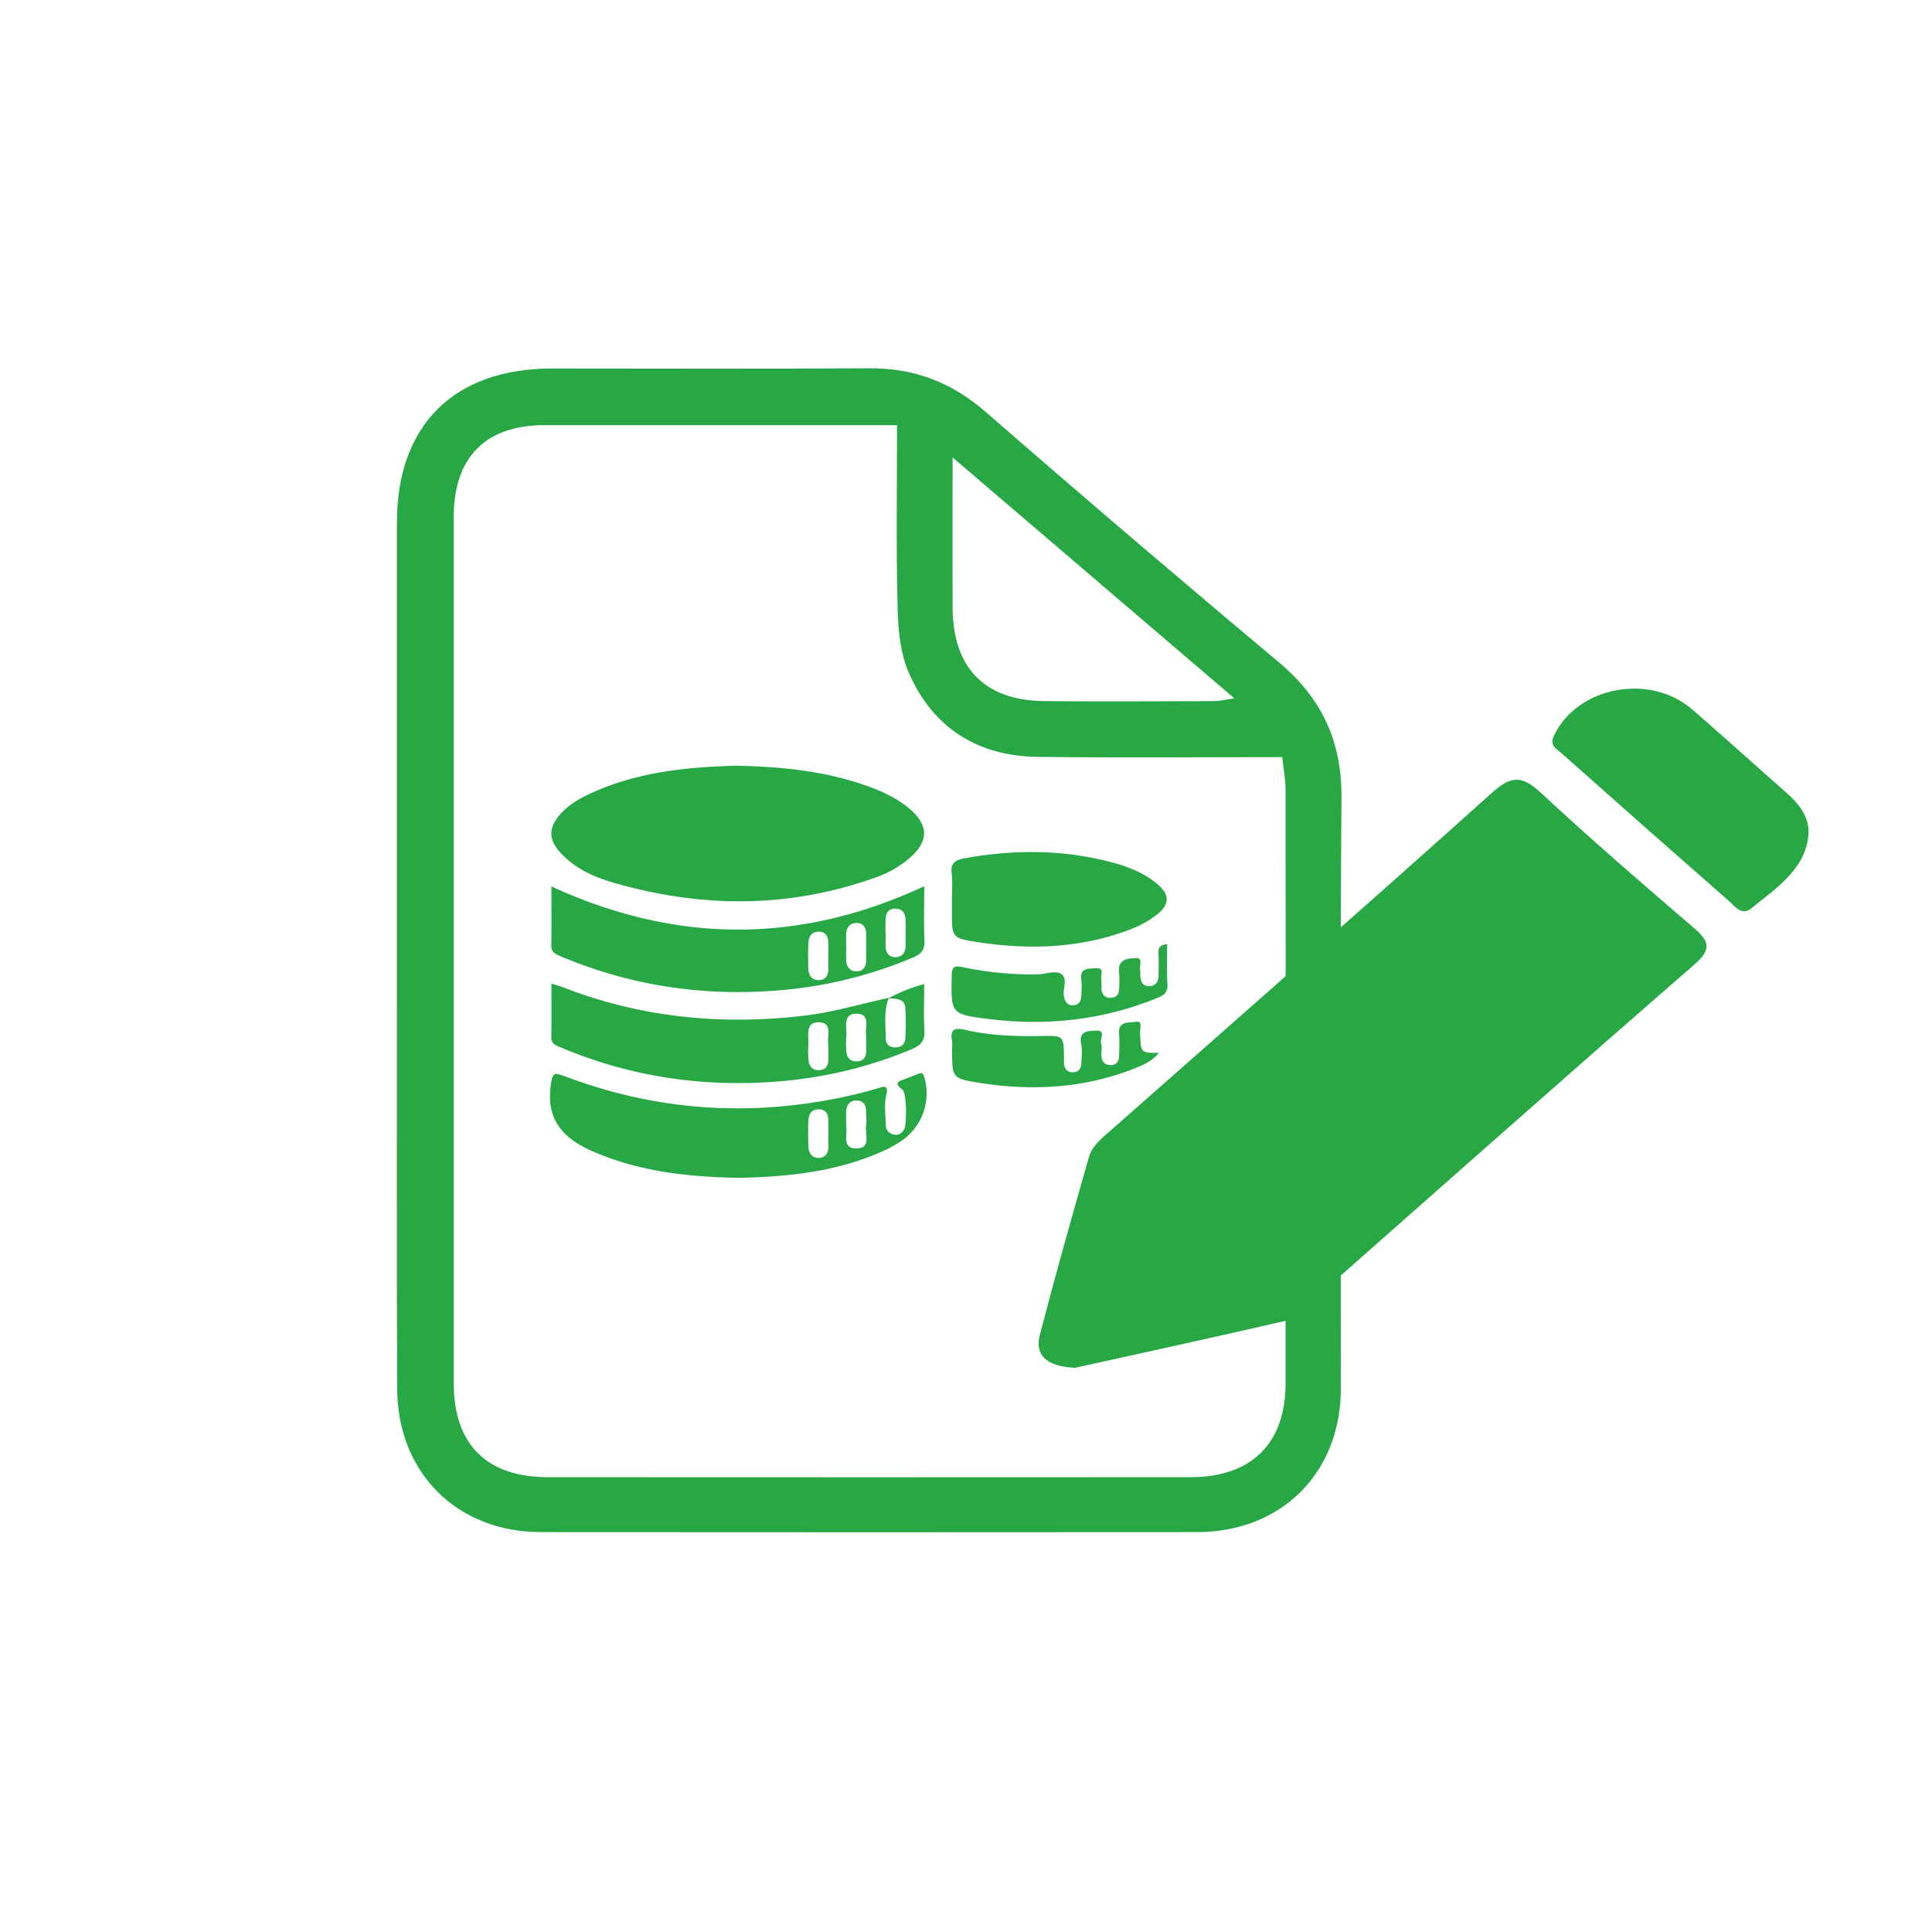
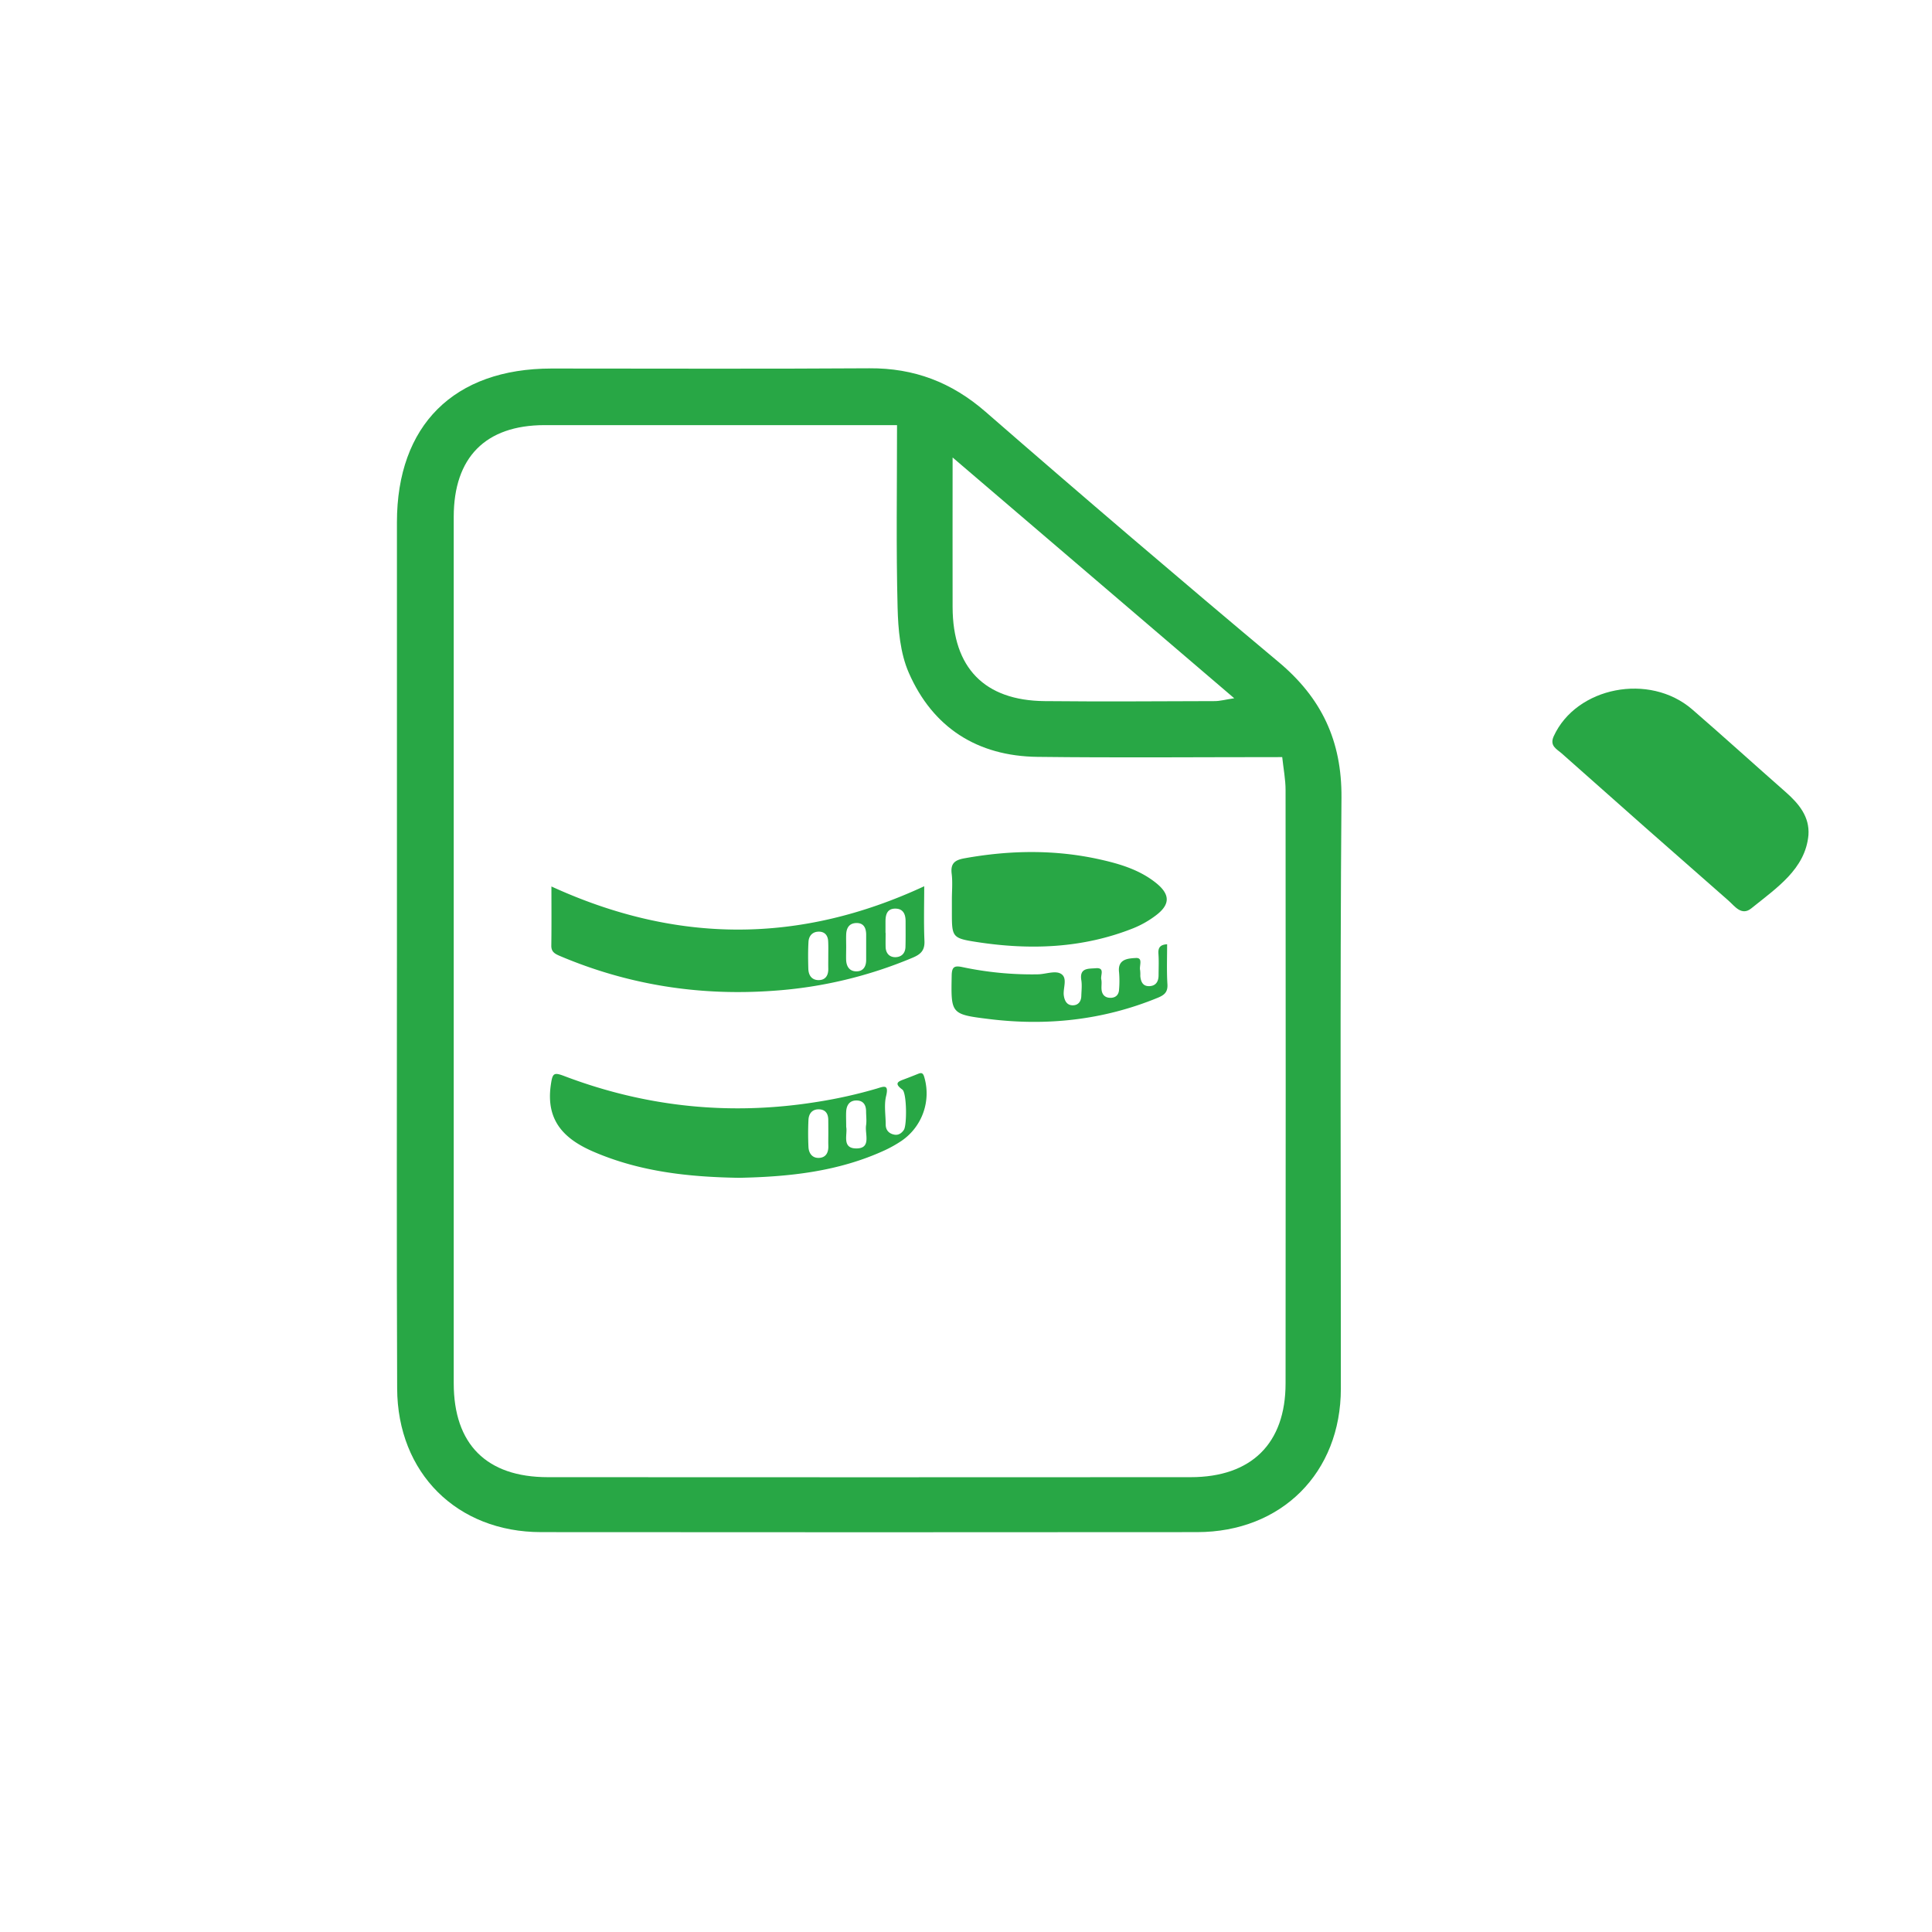
<svg xmlns="http://www.w3.org/2000/svg" id="Layer_1" data-name="Layer 1" viewBox="0 0 1200 1200">
  <defs>
    <style>.cls-1{fill:#28a745;}</style>
  </defs>
  <path class="cls-1" d="M246.54,589.93q0-132.73,0-265.48c0-60.33,35.42-95.52,96-95.55,65.82,0,131.65.29,197.46-.15,27.77-.18,51,8.65,72.12,27Q702.31,334.28,794,411.06c26.88,22.44,39.48,49.12,39.21,84.46-.95,122.31-.35,244.63-.38,366.94,0,52.24-36.79,89.13-89.27,89.17q-203.71.17-407.43,0c-52.28,0-89.26-36.72-89.45-89.27C246.31,771.55,246.55,680.74,246.54,589.93ZM557.16,264.05H541.29q-101.55,0-203.09,0c-36.67.06-56.37,20.06-56.38,57q0,269.05,0,538.1c0,37.88,20.36,58.33,58.44,58.35q199.62.12,399.23,0c37.76,0,59-20.91,59-58.26q.16-184.23,0-368.46c0-6.63-1.31-13.27-2.08-20.53-52,0-102,.46-152.06-.15-37.31-.47-65-18.15-79.9-52.27-5.34-12.22-6.6-26.89-6.94-40.52C556.56,340.4,557.16,303.39,557.16,264.05Zm34.52,20.09c0,34-.07,63.51,0,93.06.12,37.6,19.78,57.89,57.08,58.27,35.23.35,70.46.12,105.7,0,3.25,0,6.51-.91,12.14-1.77Z" />
-   <path class="cls-1" d="M667.67,849.59c-18.34-.9-25-8.3-21.79-20.57,9.64-37,20-73.78,30.54-110.57,2.08-7.28,8.77-12.2,14.67-17.41,78.7-69.43,157.66-138.65,235.66-208.7,12.63-11.35,19.21-10.25,30.75.47,30.32,28.14,61.7,55.41,93.32,82.42,9.8,8.37,13.72,13.34,1.56,23.9C971.31,669.58,891.14,740.84,810.64,811.8c-3.51,3.09-7,7.41-11.31,8.4C754.48,830.56,709.46,840.35,667.67,849.59Z" />
  <path class="cls-1" d="M1123.26,518.69c-1.93,21.1-19.78,32.8-35.45,45.48-6.11,5-10.43-1.46-14.21-4.77q-52-45.54-103.55-91.4c-3.1-2.75-7.75-4.69-5-10.72,14-30.6,59.44-39.67,86.07-16.61,19.48,16.87,38.51,34.17,57.86,51.17C1117.46,499.29,1124.06,507.38,1123.26,518.69Z" />
  <path class="cls-1" d="M459,731.56c31-.61,61.85-3.81,90.8-17.22a76.7,76.7,0,0,0,10.07-5.68A35.72,35.72,0,0,0,574,668.73c-.76-2.48-1.86-2.52-3.78-1.74-2.75,1.11-5.51,2.2-8.28,3.24-3.81,1.41-7.05,2.46-1.5,6.51,2.81,2,2.94,22,1,25-1.4,2.15-3.47,3.52-6,3-3.17-.61-5.28-2.67-5.31-6.18,0-6-1.12-12.17.25-17.79,1.81-7.44-1.34-6-5.73-4.66a292.12,292.12,0,0,1-36.44,8.19q-81,13.18-157.67-15.92c-6.7-2.55-7.36-1.77-8.41,5.45-3.21,22.23,8.26,33.71,26.72,41.61C397.57,727.79,427.8,731.07,459,731.56ZM525.59,700c0-3.87-.17-6.84,0-9.79.29-4,2.28-6.83,6.67-6.68,4,.14,5.61,2.81,5.68,6.55,0,3,.43,6,0,8.87-.87,5.4,3.59,14.61-6.41,14.36C522.71,713.09,526.55,704.37,525.59,700Zm-11.1,3.71c0,2.66-.07,5.33,0,8,.15,4.12-1.47,7.26-5.71,7.48s-6.44-2.84-6.63-6.79c-.27-5.61-.27-11.25,0-16.86.22-4,2.46-6.75,6.83-6.5,4,.23,5.48,3,5.47,6.69C514.48,698.38,514.48,701.05,514.49,703.71Z" />
  <path class="cls-1" d="M342.5,550.6c0,11.91.11,24.34-.07,36.76-.05,3.8,2.12,5,5.05,6.29,42.66,18.14,87.13,25.1,133.27,21.71A270,270,0,0,0,567,594.78c5-2.13,7.45-4.56,7.19-10.4-.49-11.47-.14-23-.14-33.92C496.73,586.38,420.37,586.29,342.5,550.6Zm183.08,37.71c0-2.66-.1-5.32,0-8,.19-4,1.91-6.91,6.34-7s6,2.93,6.07,7c0,5.31,0,10.63,0,15.94,0,4.16-1.87,7.11-6.11,7.08s-6.15-3-6.33-7.09C525.48,593.63,525.57,591,525.58,588.31Zm-11.12,5.27h0c0,2.65-.06,5.31,0,8,.12,4.18-1.69,7.15-5.95,7.18s-6.32-2.93-6.44-7c-.16-5.6-.23-11.22.1-16.8.21-3.56,2.33-6.17,6.17-6.29s5.9,2.25,6.05,6.06C514.55,587.68,514.46,590.63,514.46,593.58Zm35.62-14.11H550c0-2.37,0-4.74,0-7.11,0-4.26,1-8,6.07-8,4.92,0,6.42,3.48,6.41,7.85,0,5.33.08,10.68-.08,16-.12,3.83-2.44,6.21-6.13,6.31s-6-2.28-6.19-6.14C550,585.41,550.08,582.44,550.08,579.47Z" />
-   <path class="cls-1" d="M552.11,619.79c-17.38,3.7-34.43,8.87-52.17,11-51.36,6.15-101.41,1.36-149.85-17.43-2.17-.85-4.44-1.45-7.59-2.46,0,11.58.12,22.53-.06,33.48-.06,3.48,2.06,4.56,4.59,5.65,39.14,16.81,80.11,24,122.56,22.5,33.52-1.21,65.95-7.87,97-21,5.88-2.49,8-5.59,7.58-11.87-.55-9.16-.14-18.38-.14-28.46A105.57,105.57,0,0,0,551.9,620c4.34.66,10-.35,10.42,6.24a154.39,154.39,0,0,1,0,18.63c-.19,3.73-2.65,5.85-6.56,5.69-3.53-.15-5.61-2.27-5.61-5.64C550.15,636.48,548.78,627.94,552.11,619.79ZM538,643.08c0,3.77,0,6.72,0,9.66,0,3.72-1.54,6.33-5.6,6.5-4.4.19-6.45-2.4-6.75-6.47a52.08,52.08,0,0,1,0-8.83c.55-5.63-2.66-14.59,6.72-14.29C541.06,629.92,537,638.68,538,643.08Zm-23.52,5.5c0,3.76,0,6.7,0,9.65,0,3.78-1.61,6.26-5.65,6.44s-6.1-2.18-6.59-5.73a51.71,51.71,0,0,1-.15-9.72c.3-5.57-2.11-14.08,6-14.27C517.73,634.73,513.38,644,514.48,648.58Z" />
  <path class="cls-1" d="M591.23,558.79v7.13c0,16.12-.11,16.79,15.6,19.21,33,5.08,65.72,3.93,97.22-8.64a60.9,60.9,0,0,0,13.85-7.89c9-6.77,9-13,.25-20.09-10.21-8.23-22.46-11.9-34.95-14.69-27.93-6.23-55.93-5.78-84-.74-5.95,1.06-8.93,3-8.09,9.68C591.76,548,591.23,553.44,591.23,558.79Z" />
  <path class="cls-1" d="M724.92,586.49c-4.24.26-5.67,2.06-5.4,5.84.32,4.44.12,8.93.09,13.39,0,3.7-1.5,6.54-5.52,6.78-4.23.26-5.53-2.72-5.83-6.33a22.08,22.08,0,0,0-.11-3.56c-.7-2.7,2.1-7.88-2.71-7.58-4.6.28-11.41.53-10.37,8.88a63.86,63.86,0,0,1,0,10.71c-.15,3.08-1.87,5-5,5.14-3.51.12-5.59-1.74-5.89-5.28-.17-2.07.28-4.24-.17-6.23-.57-2.53,2.49-7.4-3.48-6.86-4.36.38-10.16-.41-8.91,7.39.51,3.19.1,6.54,0,9.81-.07,3.51-2,5.87-5.38,5.83s-4.91-2.48-5.46-5.89c-.76-4.74,2.75-11.27-2.07-13.83-3.57-1.9-9.25.37-14,.47a208,208,0,0,1-47-4.5c-5.12-1.07-6.5,0-6.6,5.35-.43,23.57-.66,24,23,26.9,36,4.48,71.16.71,105-13.19,4-1.64,6.28-3.44,6-8.32C724.6,603.14,724.92,594.83,724.92,586.49Z" />
-   <path class="cls-1" d="M720,653.91c-11.56.19-11.46.19-11.87-12.67-.08-2.42,1.69-7.52-2.55-6.59-3.74.83-11.26-1-10.5,7.5.39,4.42.1,8.92.05,13.38-.05,3.4-1.56,6-5.15,6-4,.08-5.84-2.43-5.9-6.3,0-2.38.58-5-.18-7.09-1-2.73,3.38-8.21-3-8-4.76.15-11.13,0-9.33,8.56.78,3.7.18,7.71.07,11.58-.09,3.44-1.81,5.8-5.41,5.72s-5.22-2.38-5.35-5.85c0-1.19,0-2.38,0-3.57-.25-13.44-.25-13.35-14.14-13.09-15.79.29-31.53-.18-47-3.8-5.9-1.37-9.94-1.05-8.43,6.74a28.82,28.82,0,0,1,.05,5.34c0,17.5-.1,18.12,16.85,20.8,32.51,5.14,64.61,3.46,95.63-8.58,6-2.32,12-4.89,16.08-10.27Z" />
-   <path class="cls-1" d="M347.26,506.59c5.06-6.08,11.67-10.09,18.69-13.38,29.16-13.68,60.34-16.81,91.32-17.59,27.4.52,53.82,3.08,79.32,11.86,10.45,3.6,20.48,8,28.9,15.35,11.19,9.75,11.25,19.43.37,29.31a63.6,63.6,0,0,1-21.33,12.63c-54.1,19.57-108.73,19.32-163.52,3.47-12.53-3.62-24.57-9.12-33.54-19.31C340.8,521.35,340.82,514.33,347.26,506.59Z" />
</svg>